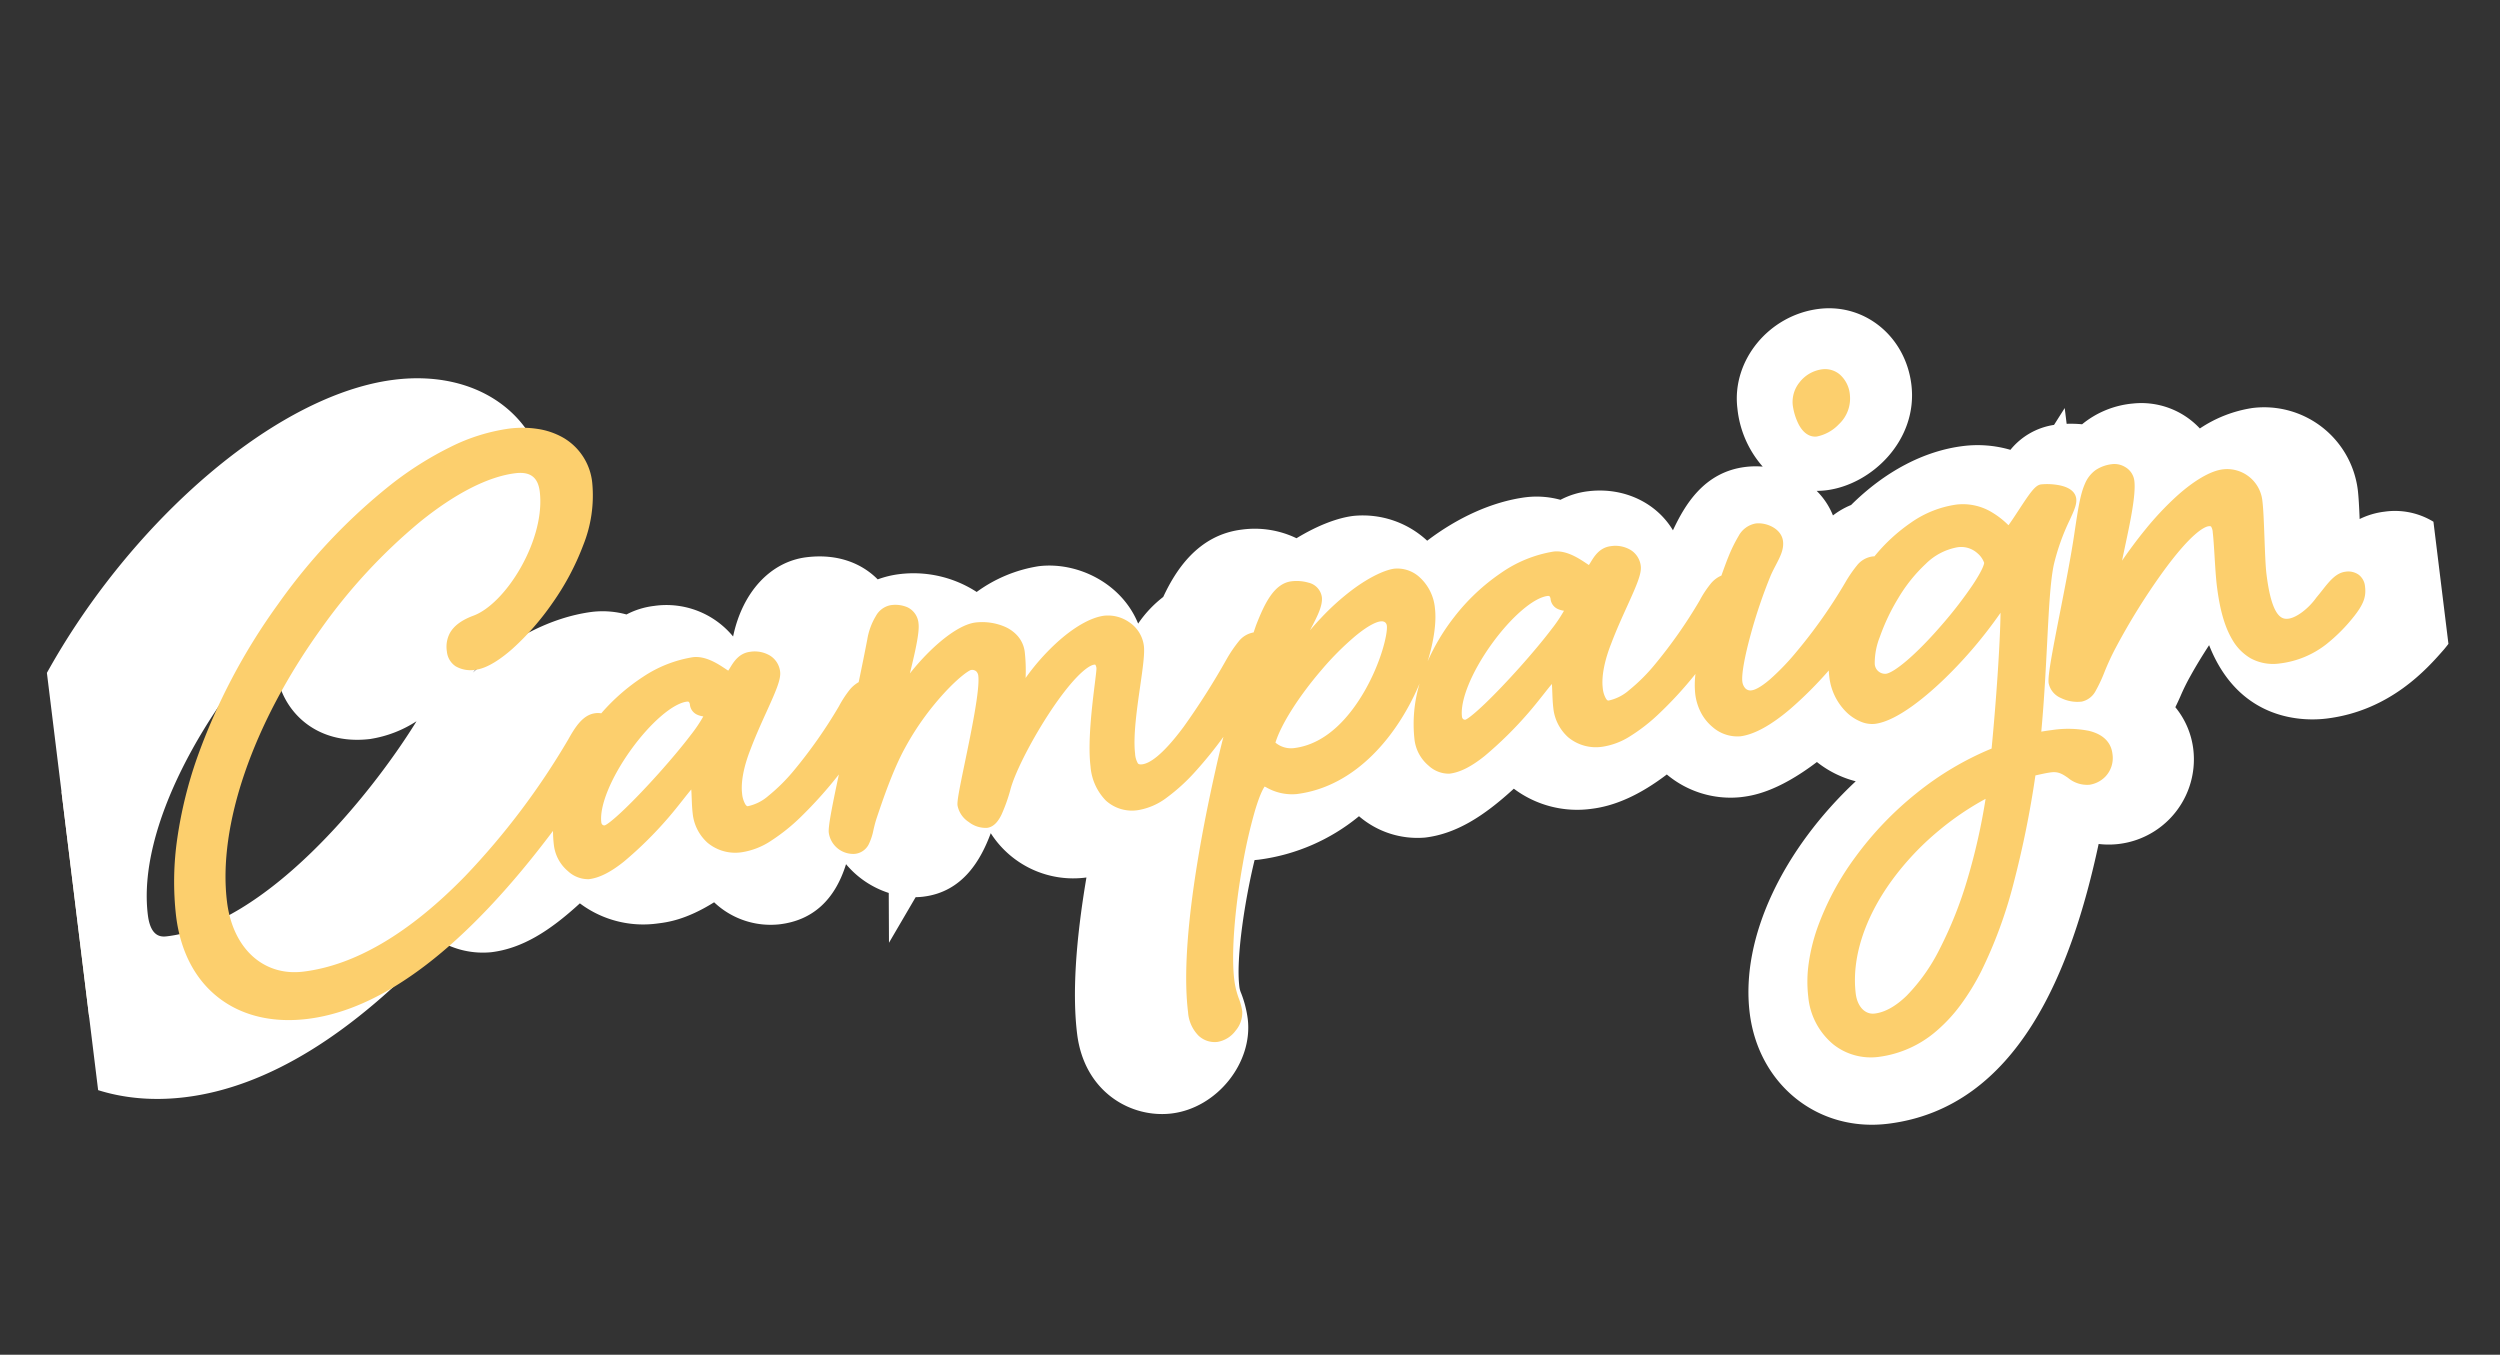
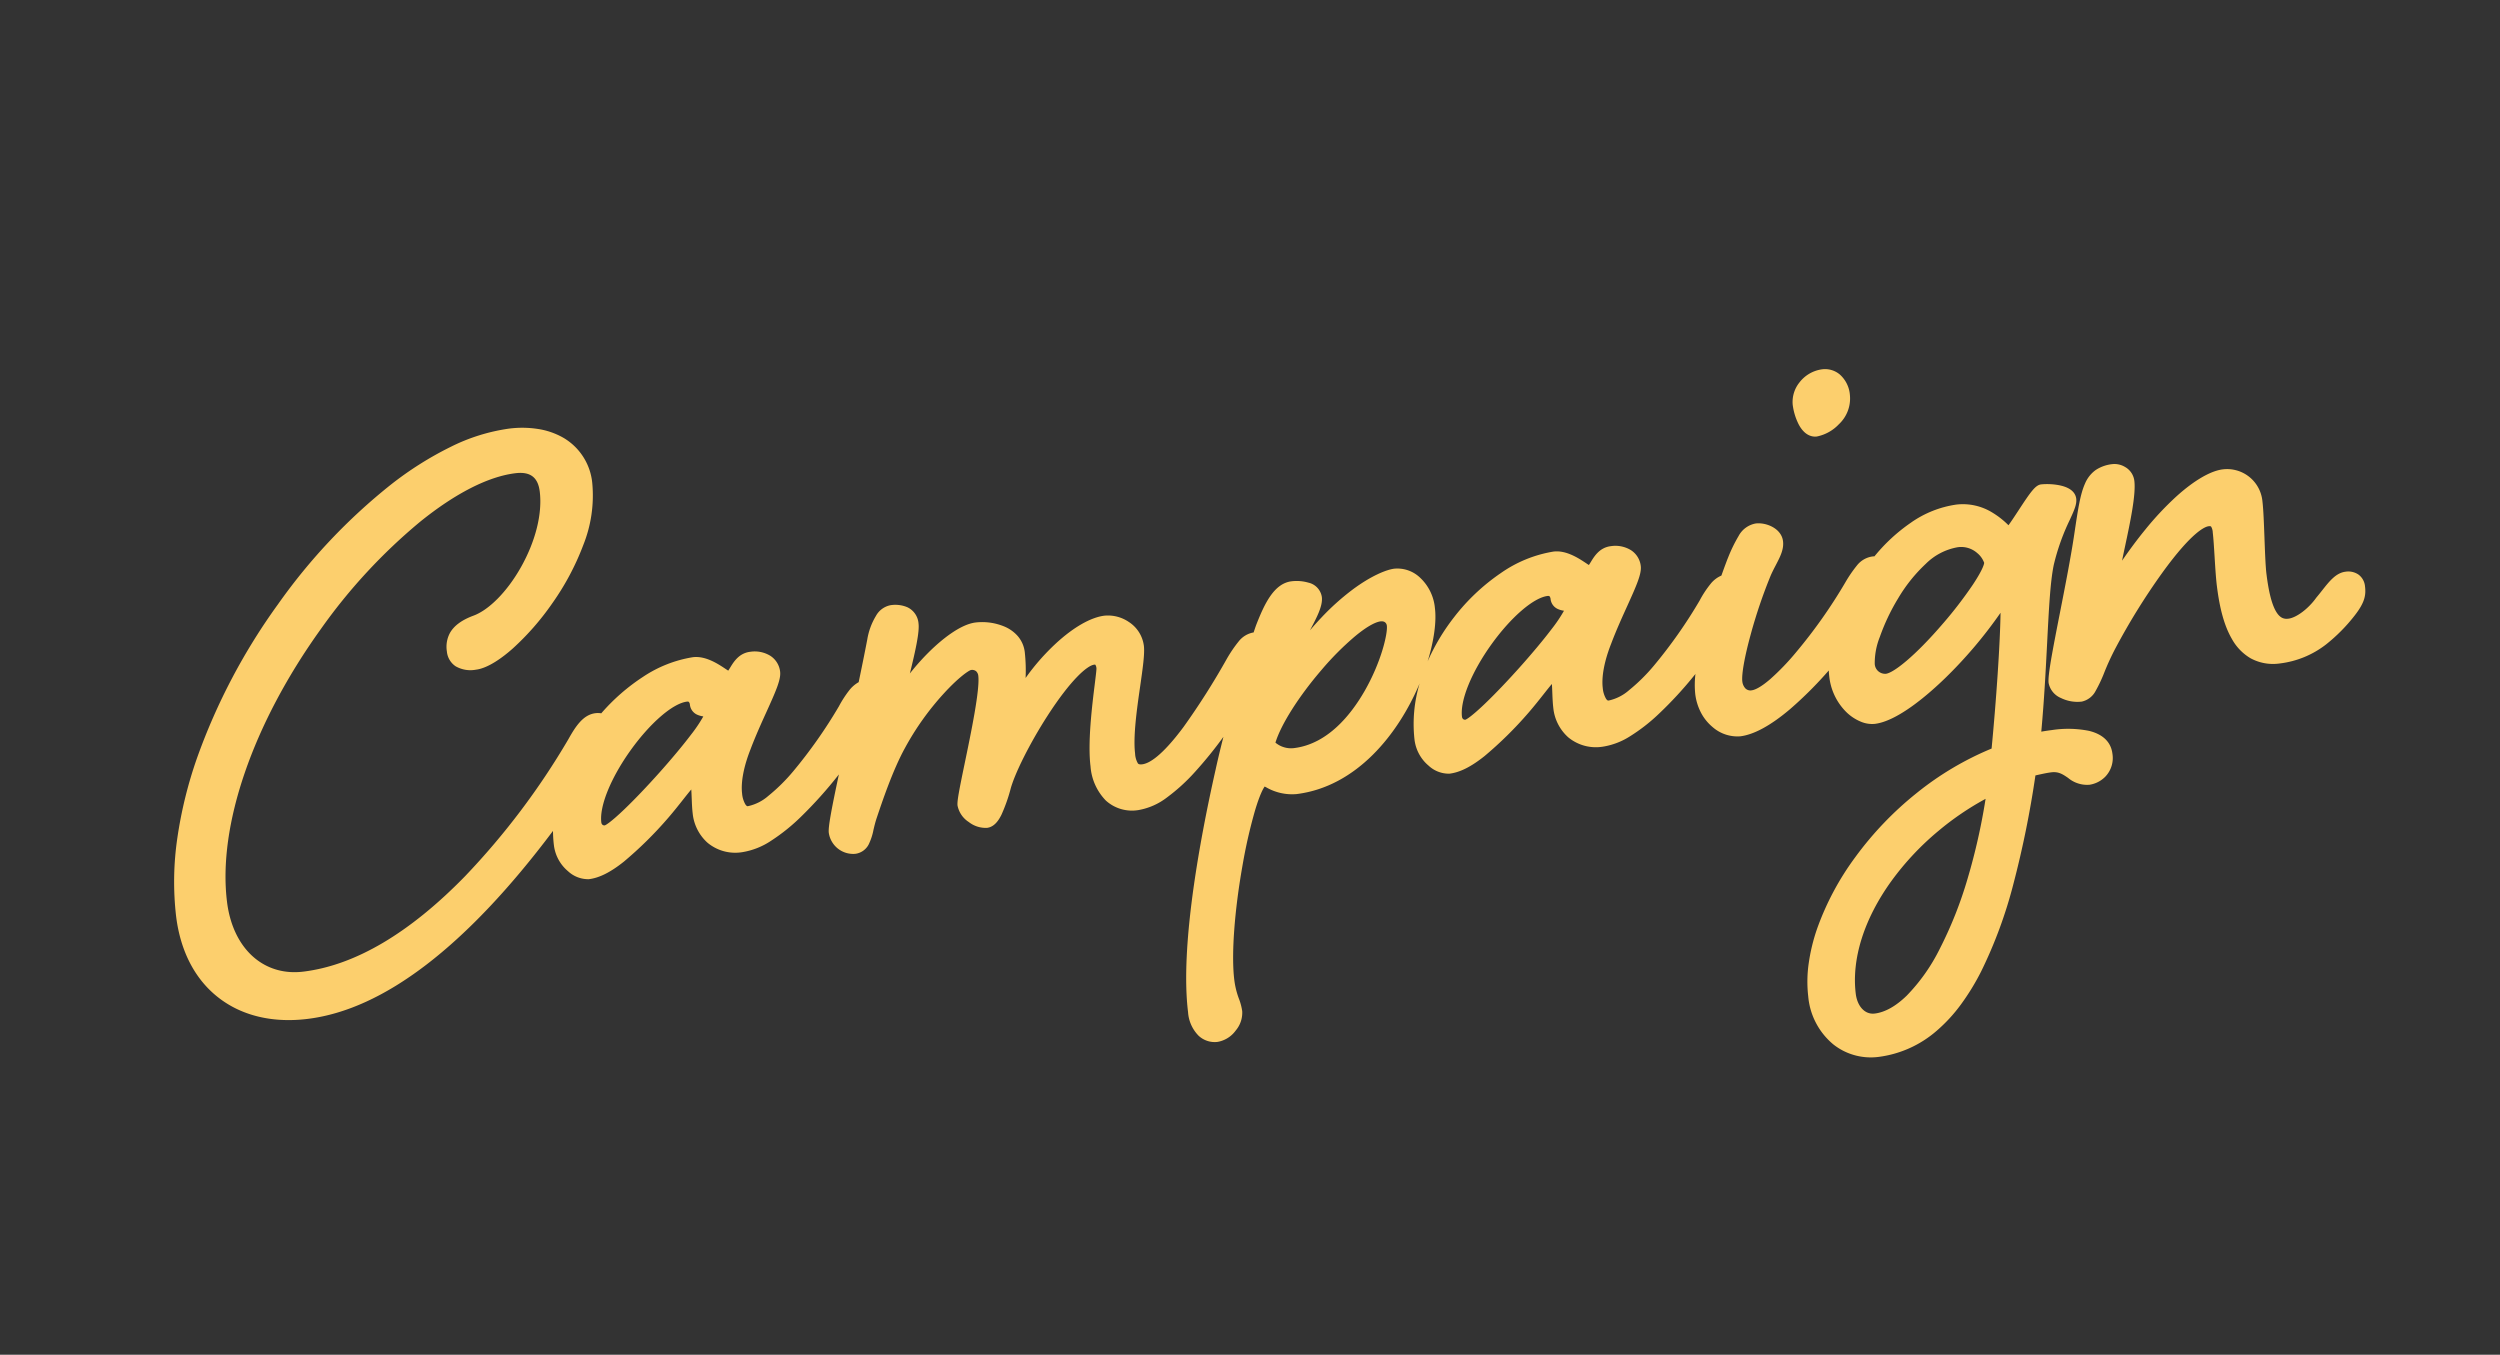
<svg xmlns="http://www.w3.org/2000/svg" width="593.382" height="321.55" viewBox="0 0 593.382 321.55">
  <rect x="0" y="0" width="593.382" height="321.55" fill="#333333" stroke="none" />
  <defs>
    <clipPath id="a">
-       <rect width="566.602" height="254.395" fill="#fff5db" stroke="#fff" stroke-width="30" />
-     </clipPath>
+       </clipPath>
    <clipPath id="b">
      <rect width="551.064" height="249.147" transform="translate(-9.925)" fill="#fff" />
    </clipPath>
  </defs>
  <g transform="translate(-669.342 -1178.484)">
    <g transform="translate(669.342 1247.536) rotate(-7)">
      <g clip-path="url(#a)">
-         <path d="M116.73,65.649c0,18.045-25.015,39.817-33.978,39.817-3.752,0-5.211-1.569-5.211-3.727s.625-4.9,6.462-6.277c9.589-1.961,22.3-17.064,22.3-29.422,0-3.923-2.085-6.669-7.3-6.669-30.434,0-88.8,53.939-88.8,96.109,0,11.965,7.5,20.594,18.969,20.594,31.685,0,63.786-33.147,76.294-48.643,2.293-2.942,4.169-4.9,6.462-4.9a2.49,2.49,0,0,1,2.71,2.746c0,1.765-.625,2.942-3.127,5.688-17.093,19.026-50.862,53.546-82.756,53.546-17.3,0-28.767-10.2-28.767-27.067C0,109.388,61.49,51.527,98.8,51.527,108.392,51.527,116.73,56.038,116.73,65.649Zm36.689,46.681c3.335,0,5.42,1.765,5.42,4.119,0,2.55-5.42,9.219-9.8,17.064-2.5,4.315-3.752,8.238-3.752,11.18,0,2.55.834,4.707,2.71,4.707,7.5,0,20.012-12.553,27.725-21.968,2.293-2.942,4.169-4.9,6.253-4.9s2.918,1.177,2.918,2.746c0,1.765-.834,2.942-3.127,5.688-10,11.18-26.264,26.283-36.687,26.283-6.462,0-9.8-4.315-9.8-9.219,0-2.158.417-4.9.417-6.669,0-1.177,0-1.765-.417-1.765-1.251,0-4.586,3.727-9.172,7.65-9.8,8.042-16.259,11.965-21.053,11.965-2.085,0-6.254-2.942-6.254-7.65,0-20.007,22.721-39.425,39.814-39.621,3.961,0,7.713,4.511,8.547,4.511C148.833,116.45,149.875,112.331,153.419,112.331Zm-45.025,35.11a2.331,2.331,0,0,0,2.5,2.354c3.544,0,30.642-22.164,30.642-25.5,0-.981-3.544-.392-3.544-2.55a2.157,2.157,0,0,0-2.293-2.354C126.737,119.392,108.394,137.829,108.394,147.44Zm168.013-20.007c2.5-2.942,4.169-4.9,6.462-4.9a2.655,2.655,0,0,1,2.918,2.746c0,1.765-.834,2.942-3.335,5.688-6.462,7.846-23.763,27.852-34.811,27.852-5.628,0-9.172-3.727-9.172-10.4,0-8.042,4.586-21.968,4.586-23.341s-.417-2.55-2.085-2.55c-6.671,0-23.764,20.987-26.891,28.637-2.085,4.511-3.752,7.453-5.628,7.453-2.085,0-5.21-2.55-5.21-4.707,0-2.354,9.38-24.714,9.38-30.6a3.068,3.068,0,0,0-3.335-3.138c-2.5,0-13.34,7.65-20.636,17.457-3.752,4.9-7.3,11.769-9.589,16.28-1.876,3.727-2.085,7.061-5.211,7.061a4.6,4.6,0,0,1-4.378-4.315c0-2.746,9.38-26.087,15.843-44.917,1.459-4.314,3.752-6.472,5.42-6.472,2.5,0,5,.785,5,3.727,0,3.334-6.045,16.475-6.879,19.221,6.462-8.434,17.509-16.28,23.138-16.28C215.747,111.938,222,113.9,222,119c0,4.707-1.459,10-1.668,11.769,6.879-9.023,18.136-16.672,24.806-16.672,3.335,0,7.5,2.746,7.5,6.865s-5.628,18.045-5.628,25.695c0,2.746.625,4.315,3.127,4.315C257.021,150.971,268.9,136.849,276.407,127.434Zm23.266-12.945c0,2.55-4.169,6.865-6.879,11.18-.834,1.373-1.459,2.158-1.459,2.942,0,.392.208.785.625.785,13.55-14.318,25.223-18.045,28.767-18.045,3.335,0,7.5,3.138,7.5,9.219,0,10.984-15.843,39.033-39.607,39.033-4.378,0-7.087-2.942-7.921-2.942-3.96,0-15.425,32.755-15.425,47.27,0,4.119,1.042,5.492,1.042,7.846,0,2.158-2.918,5.1-5.628,5.1-2.5,0-5-1.765-5-6.473,0-16.868,9.589-43.935,14.592-57.077,4.378-11.769,12.3-28.637,14.8-33.344,2.71-4.707,5.42-8.63,8.964-8.63C296.129,111.35,299.672,112.134,299.672,114.488Zm-10.214,37.071c17.3,0,29.184-23.145,29.184-28.245a2.826,2.826,0,0,0-3.127-2.746c-7.5,0-28.767,18.241-32.519,27.852A7.972,7.972,0,0,0,289.458,151.559Zm87.3-39.229c3.335,0,5.42,1.765,5.42,4.119,0,2.55-5.42,9.219-9.8,17.064-2.5,4.315-3.752,8.238-3.752,11.18,0,2.55.834,4.707,2.71,4.707,7.5,0,20.012-12.553,27.724-21.968,2.293-2.942,4.169-4.9,6.254-4.9s2.918,1.177,2.918,2.746c0,1.765-.834,2.942-3.127,5.688-10.006,11.18-26.264,26.283-36.687,26.283-6.462,0-9.8-4.315-9.8-9.219,0-2.158.417-4.9.417-6.669,0-1.177,0-1.765-.417-1.765-1.251,0-4.586,3.727-9.172,7.65-9.8,8.042-16.26,11.965-21.053,11.965-2.085,0-6.254-2.942-6.254-7.65,0-20.007,22.721-39.425,39.814-39.621,3.961,0,7.713,4.511,8.547,4.511C372.173,116.45,373.215,112.331,376.759,112.331Zm-45.026,35.11a2.331,2.331,0,0,0,2.5,2.354c3.544,0,30.643-22.164,30.643-25.5,0-.981-3.544-.392-3.544-2.55a2.157,2.157,0,0,0-2.293-2.354C350.077,119.392,331.732,137.829,331.732,147.44Zm105.1-20.007c2.5-2.942,4.169-4.9,6.462-4.9a2.655,2.655,0,0,1,2.918,2.746c0,1.765-.834,2.942-3.127,5.688-10.006,11.18-28.767,27.852-39.19,27.852-3.544,0-8.547-3.531-8.547-10,0-8.63,10.631-27.852,12.3-30.795,2.293-3.727,4.169-6.865,6.879-6.865,1.876,0,4.795,1.373,4.795,3.531s-2.085,4.119-3.961,7.061c-4.586,7.453-10.84,21.183-10.84,25.5a3.672,3.672,0,0,0,3.752,3.923C414.323,151.167,429.332,136.849,436.836,127.434Zm51.906-17.261c1.668,0,6.879.785,6.879,2.942s-4.378,6.08-7.713,14.711c-2.71,7.453-4.586,23.537-8.964,41.975,6.462-.588,17.927-.392,17.927,5.687a5.176,5.176,0,0,1-5.211,5.3c-3.961,0-4.586-4.119-9.38-4.119-1.459,0-3.335.2-5.419.392C465.4,216.09,450.6,240.018,429.125,240.018c-7.3,0-14.383-5.3-14.383-15.1,0-19.418,24.389-45.7,54.407-52.959,3.544-14.906,7.3-33.736,7.3-38.443-9.8,11.965-28.974,26.283-37.729,26.283-3.335,0-8.547-4.119-8.547-11.18,0-14.122,18.761-36.09,36.271-36.09,8.13,0,12.3,7.453,12.506,7.257C481.655,117.626,487.283,110.173,488.742,110.173ZM467.064,180.2c-22.722,7.257-43.359,26.479-43.359,45.505,0,4.315,2.71,6.865,5.837,6.865C441.841,232.566,457.892,212.167,467.064,180.2ZM441.005,81.537c0,4.707-5.628,7.453-8.13,7.453s-3.544-4.119-3.544-6.865,2.918-6.08,7.088-6.08C438.5,76.045,441.005,77.614,441.005,81.537ZM465.4,119.784c-12.924,0-26.474,20.6-26.474,27.068a4.147,4.147,0,0,0,4.169,4.315c6.671,0,30.226-21.184,30.226-25.3C473.318,124.491,471.025,119.784,465.4,119.784Zm91.281,25.3c2.71-2.354,4.795-4.9,7.088-4.9,1.876,0,2.918.981,2.918,2.55,0,1.765-.417,3.138-3.127,5.688-4.169,3.727-10.214,8.826-19.385,8.826-10.631,0-12.09-10.592-12.09-19.026,0-3.531.625-10,.625-12.945,0-1.765-.417-3.138-2.5-3.138-6.462,0-22.722,18.634-28.975,27.264-4.169,5.492-6.045,11.18-8.964,11.18-3.127,0-6.253-1.961-6.253-3.923,0-2.942,7.712-22.753,11.256-34.914,3.127-10.592,4.169-14.318,10.423-14.318,1.042,0,3.335.981,3.335,3.137,0,5.3-6.879,20.4-6.879,22.949,0,.588,0,1.177.208,1.177,15.217-17.457,26.474-22.753,31.268-22.753a7.3,7.3,0,0,1,7.5,7.257c0,3.923-1.251,13.73-1.251,17.653,0,8.434,1.459,12.945,5.837,12.945C550.632,149.794,554.385,147.44,556.678,145.087Z" transform="translate(-8.428 -4.204)" fill="#fff5db" />
        <path d="M98.8,36.527c19.387,0,32.927,11.976,32.927,29.122,0,14.685-10.475,31.126-22.945,42.138h0c9.427-6.84,19.969-10.737,29.658-10.848h.172a21.459,21.459,0,0,1,8.047,1.609,18.877,18.877,0,0,1,6.753-1.216,20.507,20.507,0,0,1,17.726,9.487c3.464-10.184,10.974-16.548,19.589-16.548,7.405,0,12.819,3,16.133,7.277A23.058,23.058,0,0,1,212,96.938a27.523,27.523,0,0,1,17.81,6.436A33.818,33.818,0,0,1,245.139,99.1c9.273,0,19.106,6.4,21.792,16.4a27.514,27.514,0,0,1,6.682-5.556c3.546-5.677,9.836-13.59,20.43-13.59a22.809,22.809,0,0,1,12.664,3.616c5.612-2.537,10.453-3.616,14.018-3.616a22.448,22.448,0,0,1,16.7,7.979c7.892-4.6,16.411-7.3,24.363-7.39h.172a21.459,21.459,0,0,1,8.047,1.609,18.871,18.871,0,0,1,6.754-1.216c8.606,0,15.81,4.743,18.859,11.652,3.447-5.473,8.915-12.829,18.914-12.829a20.232,20.232,0,0,1,4.081.423,24.633,24.633,0,0,1-4.281-14.452c0-11.427,10.115-21.08,22.088-21.08,10.983,0,19.586,9,19.586,20.492,0,13.232-12.19,22.453-23.13,22.453a18.216,18.216,0,0,1-2.255-.139,17.241,17.241,0,0,1,3.124,6.26,18.629,18.629,0,0,1,4.577-1.936c8.9-6.9,18.729-10.649,28.117-10.649a27.786,27.786,0,0,1,11.011,2.262,16.489,16.489,0,0,1,11-4.613l3-3.659V95.29a28.068,28.068,0,0,1,3.626.556,22.155,22.155,0,0,1,12.622-3.418,19.008,19.008,0,0,1,15,7.813,30.7,30.7,0,0,1,12.931-3.3,22.407,22.407,0,0,1,22.5,22.257c0,1.65-.173,4.2-.407,7a18.279,18.279,0,0,1,6.044-1.015,17.548,17.548,0,0,1,17.918,17.55c0,8.179-4.194,13.175-7.848,16.613-4.515,4.042-14.426,12.9-29.664,12.9-5.309,0-20.655-1.711-25.562-20.685-1.911,2.268-3.714,4.544-5.233,6.64a48.918,48.918,0,0,0-2.99,4.549c-.442.731-.947,1.564-1.527,2.447a19.353,19.353,0,0,1,3.013,10.289A20.229,20.229,0,0,1,486.834,195.2c-9.96,28.8-26.568,59.815-57.708,59.815-16.751,0-29.384-12.941-29.384-30.1,0-18.252,12.84-37.759,31.684-51.513a24.524,24.524,0,0,1-8.59-5.661c-10.431,6.074-16.42,6.075-18.935,6.075a23.538,23.538,0,0,1-16.785-7.483c-6.779,3.962-12.977,5.914-18.695,5.914a25.026,25.026,0,0,1-17.758-6.989c-7.953,5.68-14.91,8.95-22.265,8.95a21.261,21.261,0,0,1-15.007-6.943,46.868,46.868,0,0,1-24.767,7.335q-.558,0-1.1-.025c-3.335,8.829-7.246,22.443-7.246,29.352a5.535,5.535,0,0,0,.24,1.66,25.841,25.841,0,0,1,.8,6.186c0,10.52-9.832,20.1-20.628,20.1-9.7,0-20-7.526-20-21.473,0-9.357,2.253-21.607,6.717-36.586a23.233,23.233,0,0,1-21.258-13.2c-3.028,5.83-8.15,13-17.7,13a16.923,16.923,0,0,1-1.848-.1l-7.6,9.969,1.387-11.745a22.048,22.048,0,0,1-9.23-8.015c-3.667,8.129-9.484,12.247-17.312,12.247a19.466,19.466,0,0,1-14.867-7.085c-7.18,3.358-11.7,3.358-13.9,3.358a25.026,25.026,0,0,1-17.758-6.989c-7.953,5.68-14.909,8.95-22.265,8.95a20.355,20.355,0,0,1-11.873-4.165c-23.22,19.572-44.824,29.466-64.422,29.466C2.994,199.511-15,182.212-15,157.444-15,101.383,53.867,36.527,98.8,36.527ZM80.119,80.971c.149-.037.3-.074.449-.109a8.865,8.865,0,0,0,2.6-1.575Q81.66,80.073,80.119,80.971Zm2.633,39.5c-13.269,0-20.211-9.421-20.211-18.727a20.59,20.59,0,0,1,2.5-10.079C44.768,108.479,25.21,134.492,25.21,155.482c0,5.594,2.782,5.594,3.969,5.594,23.572,0,51.711-27.069,64.622-43.064l.3-.387A27.978,27.978,0,0,1,82.752,120.466Z" transform="translate(-8.428 -4.204)" fill="#fff" />
      </g>
    </g>
    <g transform="translate(694.694 1249.71) rotate(-7)">
      <g clip-path="url(#b)">
        <path d="M107.57,65.358c0,17.673-23.052,39-31.312,39-3.458,0-4.8-1.537-4.8-3.65s.576-4.8,5.955-6.147c8.836-1.921,20.554-16.712,20.554-28.815,0-3.842-1.921-6.531-6.723-6.531-28.046,0-81.833,52.826-81.833,94.127,0,11.718,6.916,20.169,17.481,20.169,29.2,0,58.781-32.464,70.307-47.639,2.113-2.881,3.842-4.8,5.955-4.8a2.375,2.375,0,0,1,2.5,2.689c0,1.729-.576,2.881-2.881,5.571C87.015,147.959,55.9,181.767,26.505,181.767,10.561,181.767,0,171.778,0,155.259,0,108.195,56.665,51.527,91.049,51.527,99.886,51.527,107.57,55.945,107.57,65.358Zm33.81,45.718c3.074,0,4.995,1.729,4.995,4.034,0,2.5-4.995,9.029-9.029,16.712-2.305,4.226-3.458,8.068-3.458,10.95,0,2.5.768,4.61,2.5,4.61,6.915,0,18.441-12.294,25.549-21.515,2.113-2.881,3.842-4.8,5.762-4.8a2.427,2.427,0,0,1,2.689,2.689c0,1.729-.768,2.881-2.881,5.571-9.22,10.95-24.2,25.741-33.808,25.741-5.955,0-9.029-4.226-9.029-9.029,0-2.113.384-4.8.384-6.531,0-1.153,0-1.729-.384-1.729-1.153,0-4.226,3.65-8.452,7.492-9.029,7.876-14.983,11.718-19.4,11.718-1.921,0-5.763-2.881-5.763-7.492,0-19.594,20.938-38.612,36.69-38.8,3.65,0,7.108,4.418,7.876,4.418C137.153,115.11,138.114,111.076,141.38,111.076ZM99.887,145.462a2.214,2.214,0,0,0,2.305,2.305c3.266,0,28.237-21.707,28.237-24.973,0-.96-3.266-.384-3.266-2.5a2.061,2.061,0,0,0-2.113-2.305C116.791,117.992,99.887,136.049,99.887,145.462Zm154.829-19.594c2.305-2.881,3.842-4.8,5.955-4.8a2.52,2.52,0,0,1,2.689,2.689c0,1.729-.768,2.881-3.074,5.571-5.955,7.684-21.9,27.278-32.079,27.278-5.187,0-8.452-3.65-8.452-10.181,0-7.876,4.226-21.515,4.226-22.86s-.384-2.5-1.921-2.5c-6.147,0-21.9,20.554-24.781,28.046-1.921,4.418-3.458,7.3-5.187,7.3-1.921,0-4.8-2.5-4.8-4.61,0-2.305,8.644-24.2,8.644-29.967a2.916,2.916,0,0,0-3.074-3.074c-2.305,0-12.293,7.492-19.017,17.1-3.458,4.8-6.723,11.526-8.836,15.944-1.729,3.65-1.921,6.915-4.8,6.915a4.365,4.365,0,0,1-4.034-4.226c0-2.689,8.644-25.549,14.6-43.99,1.345-4.225,3.458-6.338,4.995-6.338,2.305,0,4.61.768,4.61,3.65,0,3.265-5.571,16.135-6.339,18.825,5.955-8.26,16.135-15.944,21.322-15.944,3.458,0,9.221,1.921,9.221,6.915,0,4.61-1.345,9.8-1.537,11.526,6.339-8.836,16.712-16.328,22.86-16.328,3.074,0,6.915,2.689,6.915,6.723s-5.187,17.673-5.187,25.165c0,2.689.576,4.226,2.881,4.226C236.852,148.919,247.8,135.088,254.716,125.868Zm21.44-12.678c0,2.5-3.842,6.723-6.339,10.95-.768,1.345-1.345,2.113-1.345,2.881,0,.384.192.768.576.768,12.486-14.023,23.244-17.673,26.509-17.673,3.074,0,6.915,3.074,6.915,9.029,0,10.757-14.6,38.227-36.5,38.227-4.034,0-6.531-2.881-7.3-2.881-3.649,0-14.214,32.079-14.214,46.295,0,4.034.96,5.379.96,7.684,0,2.113-2.689,4.995-5.187,4.995-2.305,0-4.61-1.729-4.61-6.339,0-16.52,8.836-43.029,13.447-55.9,4.034-11.526,11.333-28.046,13.638-32.657,2.5-4.61,4.995-8.452,8.26-8.452C272.89,110.116,276.156,110.884,276.156,113.189ZM266.743,149.5c15.944,0,26.894-22.667,26.894-27.662a2.675,2.675,0,0,0-2.881-2.689c-6.915,0-26.509,17.865-29.967,27.278A7.261,7.261,0,0,0,266.743,149.5Zm80.45-38.419c3.074,0,4.995,1.729,4.995,4.034,0,2.5-4.995,9.029-9.029,16.712-2.305,4.226-3.458,8.068-3.458,10.95,0,2.5.768,4.61,2.5,4.61,6.916,0,18.441-12.294,25.548-21.515,2.113-2.881,3.842-4.8,5.763-4.8a2.427,2.427,0,0,1,2.689,2.689c0,1.729-.768,2.881-2.881,5.571-9.221,10.95-24.2,25.741-33.808,25.741-5.955,0-9.029-4.226-9.029-9.029,0-2.113.384-4.8.384-6.531,0-1.153,0-1.729-.384-1.729-1.153,0-4.226,3.65-8.452,7.492-9.029,7.876-14.984,11.718-19.4,11.718-1.921,0-5.763-2.881-5.763-7.492,0-19.594,20.938-38.612,36.69-38.8,3.65,0,7.108,4.418,7.876,4.418C342.967,115.11,343.928,111.076,347.193,111.076ZM305.7,145.462a2.214,2.214,0,0,0,2.305,2.305c3.266,0,28.238-21.707,28.238-24.973,0-.96-3.266-.384-3.266-2.5a2.061,2.061,0,0,0-2.113-2.305C322.6,117.992,305.7,136.049,305.7,145.462Zm96.856-19.594c2.305-2.881,3.842-4.8,5.955-4.8a2.52,2.52,0,0,1,2.689,2.689c0,1.729-.768,2.881-2.881,5.571C399.1,140.275,381.81,156.6,372.2,156.6c-3.266,0-7.876-3.458-7.876-9.8,0-8.452,9.8-27.278,11.334-30.159,2.113-3.65,3.842-6.723,6.339-6.723,1.729,0,4.418,1.345,4.418,3.458s-1.921,4.034-3.65,6.915c-4.226,7.3-9.989,20.747-9.989,24.973,0,1.729.96,3.842,3.458,3.842C381.81,149.112,395.641,135.088,402.556,125.868Zm47.833-16.9c1.537,0,6.339.768,6.339,2.881s-4.034,5.955-7.108,14.407c-2.5,7.3-4.226,23.052-8.26,41.109,5.955-.576,16.52-.384,16.52,5.57a4.906,4.906,0,0,1-4.8,5.187c-3.65,0-4.226-4.034-8.644-4.034-1.345,0-3.074.192-4.994.384-10.565,38.227-24.2,61.662-43.99,61.662-6.723,0-13.255-5.187-13.255-14.791,0-19.018,22.475-44.759,50.137-51.866,3.266-14.6,6.723-33.04,6.723-37.65-9.028,11.718-26.7,25.741-34.769,25.741-3.074,0-7.876-4.034-7.876-10.95,0-13.831,17.289-35.346,33.425-35.346,7.492,0,11.333,7.3,11.525,7.108C443.858,116.263,449.045,108.963,450.389,108.963Zm-19.977,68.578c-20.939,7.108-39.956,25.933-39.956,44.567,0,4.226,2.5,6.723,5.379,6.723C407.168,228.831,421.96,208.853,430.412,177.541ZM406.4,80.918c0,4.61-5.187,7.3-7.492,7.3s-3.266-4.034-3.266-6.723a6.517,6.517,0,0,1,6.531-5.955C404.093,75.539,406.4,77.076,406.4,80.918Zm22.477,37.458c-11.91,0-24.4,20.17-24.4,26.509a3.953,3.953,0,0,0,3.842,4.226c6.147,0,27.854-20.747,27.854-24.781A7.318,7.318,0,0,0,428.875,118.376Zm84.118,24.781c2.5-2.305,4.418-4.8,6.531-4.8a2.379,2.379,0,0,1,2.689,2.5c0,1.729-.384,3.074-2.881,5.571-3.842,3.65-9.413,8.644-17.864,8.644-9.8,0-11.142-10.373-11.142-18.633,0-3.458.576-9.8.576-12.678,0-1.729-.384-3.074-2.305-3.074-5.955,0-20.939,18.249-26.7,26.7-3.842,5.379-5.571,10.95-8.26,10.95-2.882,0-5.762-1.921-5.762-3.842,0-2.881,7.107-22.283,10.372-34.193,2.881-10.373,3.842-14.022,9.6-14.022a3.262,3.262,0,0,1,3.074,3.073c0,5.187-6.339,19.978-6.339,22.475,0,.576,0,1.153.192,1.153,14.023-17.1,24.4-22.283,28.815-22.283a6.931,6.931,0,0,1,6.915,7.108c0,3.842-1.153,13.447-1.153,17.289,0,8.26,1.345,12.678,5.379,12.678C507.423,147.767,510.881,145.462,512.994,143.157Z" transform="translate(0.001 -8.114)" fill="#fccf6d" />
        <path d="M91.049,50.027a24.467,24.467,0,0,1,6.722.9,17.481,17.481,0,0,1,5.755,2.793,13.986,13.986,0,0,1,5.543,11.643,31.655,31.655,0,0,1-3.9,14.231,61.558,61.558,0,0,1-9.049,12.9,62.483,62.483,0,0,1-10.643,9.5c-2.578,1.766-6.272,3.87-9.225,3.87a7.066,7.066,0,0,1-4.665-1.386,4.745,4.745,0,0,1-1.637-3.764,6.921,6.921,0,0,1,1.254-4.253c1.153-1.56,3.062-2.655,5.837-3.349l.045-.011c3.889-.846,8.757-4.683,12.7-10.016,4.238-5.727,6.669-12.044,6.669-17.333,0-3.433-1.66-5.031-5.223-5.031-6.478,0-14.717,3-23.825,8.673A132.243,132.243,0,0,0,40.91,91.8c-18.786,20.356-30,43.359-30,61.534,0,11.167,6.422,18.669,15.981,18.669,12.373,0,26.114-5.988,40.842-17.8A175.414,175.414,0,0,0,95.995,124.97c2.09-2.85,4.211-5.4,7.157-5.4a4.541,4.541,0,0,1,1.376.2,47.344,47.344,0,0,1,10.922-7.4,29.783,29.783,0,0,1,12.272-3.173h.018c3.059,0,5.782,2.344,7.409,3.745.169.146.358.308.526.448.179-.2.389-.465.55-.667.993-1.251,2.493-3.142,5.154-3.142a7.084,7.084,0,0,1,4.61,1.5,5.166,5.166,0,0,1,1.884,4.034c0,1.842-1.5,4.377-4.364,9.071-1.527,2.5-3.258,5.333-4.837,8.339l-.011.021c-2.112,3.871-3.275,7.5-3.275,10.231a6.243,6.243,0,0,0,.45,2.586c.255.524.46.524.548.524a10.741,10.741,0,0,0,5.139-1.852,42.637,42.637,0,0,0,6.553-5.056,115,115,0,0,0,12.657-14.007,25.815,25.815,0,0,1,2.893-3.458,7.421,7.421,0,0,1,2.447-1.64c1.257-3.694,2.329-6.916,3.27-9.831a15.617,15.617,0,0,1,2.7-5.258,5.054,5.054,0,0,1,3.717-2.119,7.312,7.312,0,0,1,3.977.98,4.653,4.653,0,0,1,2.133,4.17c0,1.982-1.446,6.144-3.484,11.49a55.5,55.5,0,0,1,5.694-4.935c2.577-1.932,7.467-5.174,11.273-5.174a13.694,13.694,0,0,1,6.669,1.793,8.68,8.68,0,0,1,2.841,2.6,7.076,7.076,0,0,1,1.21,4.026,39.975,39.975,0,0,1-.552,6.1,52.882,52.882,0,0,1,8.144-7.267c4.617-3.309,8.96-5.131,12.232-5.131a8.814,8.814,0,0,1,5.6,2.22,7.923,7.923,0,0,1,2.817,6c0,1.907-.906,5.25-2.053,9.482-1.4,5.151-3.134,11.562-3.134,15.683a5.139,5.139,0,0,0,.363,2.35c.084.141.226.376,1.019.376,1.621,0,4.811-1.319,10.8-7.6a173.9,173.9,0,0,0,12.2-14.849l.029-.037a31.5,31.5,0,0,1,3.219-3.661,5.755,5.755,0,0,1,3.8-1.7c.309-.654.58-1.213.808-1.669l.023-.044c2.532-4.674,5.357-9.238,9.579-9.238a9.993,9.993,0,0,1,3.934.807,4.136,4.136,0,0,1,2.752,3.767c0,2.106-1.738,4.613-3.763,7.512q1.569-1.447,3.153-2.749a58.154,58.154,0,0,1,7.969-5.561c4.866-2.784,8.636-3.776,10.542-3.776a7.812,7.812,0,0,1,5.731,2.785,11.306,11.306,0,0,1,2.684,7.744c0,3.137-1.135,7.532-3.252,12.264a49.728,49.728,0,0,1,7.519-9.649,48.669,48.669,0,0,1,12.258-9.017,30.294,30.294,0,0,1,13.038-3.55h.018c3.059,0,5.782,2.344,7.409,3.745.169.146.358.308.526.448.179-.2.389-.465.55-.667.993-1.251,2.493-3.142,5.154-3.142a7.084,7.084,0,0,1,4.61,1.5,5.166,5.166,0,0,1,1.884,4.034c0,1.842-1.5,4.377-4.364,9.071-1.527,2.5-3.258,5.333-4.836,8.339l-.011.021c-2.112,3.871-3.275,7.505-3.275,10.231a6.243,6.243,0,0,0,.45,2.586c.255.524.46.524.548.524a10.741,10.741,0,0,0,5.139-1.852,42.64,42.64,0,0,0,6.553-5.056,114.965,114.965,0,0,0,12.657-14.008,24.347,24.347,0,0,1,3.09-3.642,6.6,6.6,0,0,1,2.766-1.619c.953-1.907,1.658-3.243,1.936-3.765l.025-.046.123-.213a35.235,35.235,0,0,1,3.11-4.8,5.756,5.756,0,0,1,4.4-2.459c2.471,0,5.918,1.886,5.918,4.958,0,1.959-1.11,3.576-2.4,5.449-.482.7-.981,1.428-1.462,2.231a120.182,120.182,0,0,0-6.483,13.444c-2.065,5.036-3.3,9.06-3.3,10.765a2.9,2.9,0,0,0,.5,1.676,1.67,1.67,0,0,0,1.461.666c.572,0,1.939-.271,4.658-2.083a57.991,57.991,0,0,0,6.976-5.68,121.183,121.183,0,0,0,13.483-14.88l.029-.037a31.5,31.5,0,0,1,3.219-3.661,5.709,5.709,0,0,1,3.907-1.7,5.113,5.113,0,0,1,.516.026,41.4,41.4,0,0,1,9.545-6.866,24.859,24.859,0,0,1,11.264-2.957,13.307,13.307,0,0,1,8.335,3.009,19.934,19.934,0,0,1,3.328,3.368c.84-.9,1.839-2.08,2.815-3.236,3.476-4.116,4.715-5.446,6.075-5.446a15.25,15.25,0,0,1,4.213.723c3,.982,3.626,2.532,3.626,3.659,0,1.352-.847,2.726-2.129,4.807a52.1,52.1,0,0,0-5.063,10.1c-1.314,3.846-2.415,10.135-3.81,18.1-1.1,6.271-2.332,13.312-3.968,20.87.851-.046,1.7-.069,2.52-.069a25.451,25.451,0,0,1,8.7,1.244c4.054,1.513,4.9,4.121,4.9,6.042a6.4,6.4,0,0,1-2.4,5.286,6.643,6.643,0,0,1-3.9,1.4,7.051,7.051,0,0,1-4.86-2.246c-1.137-1-2.036-1.788-3.785-1.788-1.031,0-2.328.123-3.823.274a236.6,236.6,0,0,1-8.329,24.936,107.575,107.575,0,0,1-10.137,19.682,56.165,56.165,0,0,1-5.781,7.259,37.3,37.3,0,0,1-6.351,5.388,26.051,26.051,0,0,1-14.562,4.508,14.407,14.407,0,0,1-5.475-1.072,14.183,14.183,0,0,1-4.74-3.166,16.671,16.671,0,0,1-4.54-12.052,30.666,30.666,0,0,1,1.069-7.779,43.775,43.775,0,0,1,3.027-8.007,65.519,65.519,0,0,1,11-15.638,79.565,79.565,0,0,1,16.244-13.289,72.3,72.3,0,0,1,19.027-8.369c2.466-11.118,5.022-24.35,6.035-31.729a106.3,106.3,0,0,1-14.885,13.755c-4.325,3.279-12.406,8.781-17.931,8.781a6.853,6.853,0,0,1-3.251-.925,10.838,10.838,0,0,1-2.984-2.488,13.947,13.947,0,0,1-3.14-9.037q0-.717.057-1.464a91.886,91.886,0,0,1-10.252,8c-5.01,3.287-9.219,4.953-12.511,4.953a8.959,8.959,0,0,1-6.254-2.993,11.146,11.146,0,0,1-2.244-3.545,12.824,12.824,0,0,1-.877-4.759,21.6,21.6,0,0,1,.627-4.69,92.712,92.712,0,0,1-10,8.5,42.088,42.088,0,0,1-7.161,4.263,16.861,16.861,0,0,1-6.781,1.688,10.291,10.291,0,0,1-7.855-3.2,10.783,10.783,0,0,1-2.673-7.327c0-1.172.108-2.461.212-3.707.06-.716.117-1.405.148-2.011-.641.585-1.4,1.336-2.272,2.2-1.185,1.17-2.527,2.5-4.032,3.863l-.023.02a90.893,90.893,0,0,1-11.631,8.961c-3.477,2.133-6.259,3.127-8.756,3.127a7.035,7.035,0,0,1-4.7-2.5,9.539,9.539,0,0,1-2.56-6.494,33.322,33.322,0,0,1,2.834-13.131c-6.407,11.206-17.775,22.507-32.223,22.507a12.236,12.236,0,0,1-6.967-2.5l-.3-.2c-.43.464-1.391,1.777-2.948,5.326a121.332,121.332,0,0,0-4.484,12.393c-3.279,10.639-5.317,20.946-5.317,26.9a19.373,19.373,0,0,0,.545,4.629,13.478,13.478,0,0,1,.415,3.055,6.54,6.54,0,0,1-2.1,4.35,6.728,6.728,0,0,1-4.59,2.144A5.585,5.585,0,0,1,235.926,213a8.788,8.788,0,0,1-1.8-5.875c0-7.33,1.7-17.326,5.047-29.71,2.2-8.118,5.05-17.1,8.486-26.689.768-2.193,1.7-4.693,2.761-7.418a97.683,97.683,0,0,1-7.634,7.369,44.366,44.366,0,0,1-7.365,5.244,15.469,15.469,0,0,1-7.211,2.183,9.241,9.241,0,0,1-7.316-3.172,12.978,12.978,0,0,1-2.637-8.509c0-5.758,2.127-14.262,3.4-19.342.388-1.552.79-3.157.828-3.544a1.756,1.756,0,0,0-.16-.936.7.7,0,0,0-.261-.035c-1.643,0-5.892,2.8-12.463,10.674-4.953,5.939-9.545,12.841-10.918,16.41l-.024.06a39.292,39.292,0,0,1-2.789,5.535c-.756,1.145-1.969,2.666-3.773,2.666a6.53,6.53,0,0,1-4.14-1.912,6.015,6.015,0,0,1-2.162-4.2c0-1.042.813-3.544,2.966-9.905,2.4-7.081,5.678-16.778,5.678-20.062a1.723,1.723,0,0,0-.373-1.125,1.51,1.51,0,0,0-1.185-.448c-.559.065-3.092,1.338-7.077,4.744a65.35,65.35,0,0,0-10.726,11.713l-.012.016c-3.529,4.9-6.893,11.935-8.7,15.714-.426.9-.753,1.776-1.07,2.624a13.848,13.848,0,0,1-1.573,3.343,4.155,4.155,0,0,1-3.513,1.8,5.856,5.856,0,0,1-5.534-5.726c0-1.335,1.259-5.311,4.064-13.446a101.409,101.409,0,0,1-10.19,8.9,45.318,45.318,0,0,1-7.632,4.729,17.341,17.341,0,0,1-7.218,1.889,10.291,10.291,0,0,1-7.855-3.2,10.783,10.783,0,0,1-2.673-7.327c0-1.172.108-2.461.212-3.707.06-.716.117-1.405.148-2.011-.641.585-1.4,1.336-2.272,2.2-1.185,1.17-2.527,2.5-4.032,3.863l-.023.02a90.9,90.9,0,0,1-11.631,8.961c-3.476,2.133-6.259,3.127-8.756,3.127a7.035,7.035,0,0,1-4.7-2.5,9.539,9.539,0,0,1-2.56-6.494,29.9,29.9,0,0,1,.2-3.417c-23.757,24.683-45.017,37.189-63.244,37.189-8.293,0-15.308-2.59-20.286-7.491C1.167,170.8-1.5,163.708-1.5,155.259A71.436,71.436,0,0,1,1.049,136.9a101.45,101.45,0,0,1,6.992-18.367A145.432,145.432,0,0,1,31.525,84.728a137.781,137.781,0,0,1,30.023-24.9,80.78,80.78,0,0,1,15.235-7.195A44.835,44.835,0,0,1,91.049,50.027ZM76.258,102.854c3.144,0,10.4-4.337,17.639-12.375,7.736-8.583,12.173-17.74,12.173-25.121,0-9.092-7.759-12.331-15.02-12.331-8,0-17.671,3.243-27.965,9.378A134.751,134.751,0,0,0,33.732,86.76C13.547,108.677,1.5,134.284,1.5,155.259c0,15.426,9.583,25.009,25.009,25.009,10.352,0,21.982-4.412,34.568-13.113,9.382-6.486,19.414-15.453,29.82-26.653a40.852,40.852,0,0,1,4.546-9.967,176.683,176.683,0,0,1-25.831,26.015,101.573,101.573,0,0,1-20.4,13.009c-7.781,3.616-15.289,5.449-22.315,5.449a18.652,18.652,0,0,1-7.812-1.639,17.375,17.375,0,0,1-6.032-4.578,20.543,20.543,0,0,1-3.814-6.883,27.062,27.062,0,0,1-1.323-8.569,60.268,60.268,0,0,1,2.422-16.31,91.455,91.455,0,0,1,6.583-16.5A140.216,140.216,0,0,1,38.705,89.769,135.269,135.269,0,0,1,65.83,66.837c9.585-5.97,18.372-9.126,25.411-9.126a8.2,8.2,0,0,1,6.257,2.3,8.082,8.082,0,0,1,1.966,5.732c0,5.917-2.645,12.885-7.258,19.118C87.788,90.831,82.387,95,77.753,96.017c-4.8,1.206-4.8,3.384-4.8,4.687C72.955,101.347,72.955,102.854,76.258,102.854Zm99,24.66-2.659-1.289c.263-.919.982-2.778,1.894-5.131.965-2.492,2.058-5.316,2.935-7.856,1.264-3.662,1.453-4.971,1.453-5.425a1.7,1.7,0,0,0-.748-1.641,4.518,4.518,0,0,0-2.362-.508c-.5,0-2.28,1.254-3.565,5.293l0,.006c-.807,2.5-1.709,5.221-2.74,8.269h0l-.195.571a3.679,3.679,0,0,1,1.609,1.03,4.28,4.28,0,0,1,1.009,2.924c0,2.315-1.1,3.82-3.2,6.5l-.032.039c-1.6,1.9-3.267,3.791-4.958,5.624-1.759,5.043-3.192,9.17-4.267,12.443-1.565,4.764-1.748,5.877-1.754,6.134a2.718,2.718,0,0,0,.9,1.953,2.609,2.609,0,0,0,1.638.77c.956,0,1.323-.642,2.276-3.195.323-.865.689-1.846,1.171-2.863l0-.005c1.847-3.862,5.284-11.048,8.967-16.166a68.352,68.352,0,0,1,11.418-12.425,44.779,44.779,0,0,1,5.029-3.754c2.223-1.388,3.229-1.548,3.793-1.548a4.412,4.412,0,0,1,3.458,1.473,4.689,4.689,0,0,1,1.116,3.1c0,1.739-.635,4.675-2,9.239-1.133,3.792-2.57,8.038-3.837,11.784-1.288,3.806-2.747,8.119-2.808,8.956a3.3,3.3,0,0,0,1.2,1.985,3.826,3.826,0,0,0,2.1,1.114s.422-.036,1.27-1.32a36.732,36.732,0,0,0,2.529-5.05c1.513-3.907,6.2-10.981,11.4-17.224a69.558,69.558,0,0,1,7.731-8.063c2.9-2.483,5.2-3.69,7.036-3.69a3.176,3.176,0,0,1,2.8,1.443,4.68,4.68,0,0,1,.616,2.554,25.78,25.78,0,0,1-.917,4.245c-1.238,4.947-3.309,13.226-3.309,18.614a10.084,10.084,0,0,0,1.926,6.57,6.254,6.254,0,0,0,5.027,2.111c5.56,0,14.635-7.134,25.563-20.093,1.643-3.942,3.41-8.024,4.968-11.483a30.772,30.772,0,0,0-2.837,3.26,176.476,176.476,0,0,1-12.417,15.1,48.079,48.079,0,0,1-6.619,5.95c-2.444,1.738-4.522,2.583-6.353,2.583a3.976,3.976,0,0,1-3.591-1.833,7.414,7.414,0,0,1-.79-3.893c0-4.521,1.72-10.868,3.238-16.468,1-3.7,1.949-7.189,1.949-8.7a5.021,5.021,0,0,0-1.793-3.746,5.824,5.824,0,0,0-3.623-1.478c-2.611,0-6.432,1.666-10.484,4.57a49.762,49.762,0,0,0-11.157,11.133l-3.343,4.66.633-5.7c.061-.55.212-1.338.4-2.336a50.412,50.412,0,0,0,1.124-9.025,4.579,4.579,0,0,0-2.576-4.039,10.75,10.75,0,0,0-5.145-1.377c-2.113,0-5.654,1.71-9.473,4.574A52.305,52.305,0,0,0,175.254,127.513Zm279.974-15.637a3.772,3.772,0,0,0-1.916-.948,12.9,12.9,0,0,0-2.681-.458,10.832,10.832,0,0,0-1.425,1.375c-.782.849-1.706,1.943-2.6,3a45.965,45.965,0,0,1-4.261,4.662,1.5,1.5,0,0,1-.994.372,1.672,1.672,0,0,1-1.307-.691c-.09-.112-.193-.249-.322-.423-1.1-1.483-4.457-6-9.887-6-5.722,0-12.064,2.939-18,8.313a4.3,4.3,0,0,1,.867,2.673c0,2.315-1.1,3.82-3.2,6.5l-.032.039a150,150,0,0,1-10.921,11.567,19.847,19.847,0,0,0-.635,4.756,10.95,10.95,0,0,0,2.431,7.1,5.929,5.929,0,0,0,3.945,2.35,16.8,16.8,0,0,0,6.885-2.21,64.432,64.432,0,0,0,9.234-5.961,97.9,97.9,0,0,0,17.462-16.985l2.688-3.489v4.4c0,4.8-3.508,23.447-6.759,37.978l-.2.9-.89.229a73.5,73.5,0,0,0-34.72,21.039c-9.082,9.707-14.291,20.413-14.291,29.375,0,8.725,5.913,13.291,11.755,13.291,9.075,0,16.994-5.18,24.211-15.837,6.79-10.026,12.787-24.656,18.334-44.725l.274-.991,1.023-.1.635-.064c1.737-.176,3.238-.328,4.508-.328a8.1,8.1,0,0,1,5.765,2.534c1.09.958,1.762,1.5,2.88,1.5a3.607,3.607,0,0,0,2.051-.76,3.509,3.509,0,0,0,1.252-2.927c0-.914-.306-2.243-2.954-3.231a22.911,22.911,0,0,0-7.649-1.054c-1.385,0-2.863.072-4.273.209l-2.06.2.451-2.019c1.84-8.238,3.187-15.925,4.375-22.706,1.418-8.1,2.539-14.494,3.93-18.561l.01-.027a54.714,54.714,0,0,1,5.334-10.661A13.29,13.29,0,0,0,455.227,111.876Zm-78.989,38.736a4.683,4.683,0,0,1-3.87-1.879,5.832,5.832,0,0,1-1.088-3.463c0-2.738,1.915-7.984,3.522-11.9a123.3,123.3,0,0,1,6.669-13.821l.012-.02c.531-.884,1.081-1.686,1.567-2.393,1.044-1.521,1.869-2.722,1.869-3.75s-1.819-1.958-2.918-1.958c-1.583,0-3.2,2.8-4.918,5.762l-.11.19c-.183.344-.681,1.286-1.368,2.639a3.591,3.591,0,0,1,1.084.816,4.28,4.28,0,0,1,1.009,2.924c0,2.315-1.1,3.82-3.2,6.5l-.032.039c-2.122,2.52-4.333,4.992-6.576,7.352a30.939,30.939,0,0,0-2.06,9.163,8.832,8.832,0,0,0,2.305,6.247,5.958,5.958,0,0,0,4.071,2.05c5.032,0,13.643-5.4,23.66-14.838a38.424,38.424,0,0,1,3.188-7.71,126.809,126.809,0,0,1-9.139,9.491,60.9,60.9,0,0,1-7.353,5.978C379.949,149.765,377.882,150.612,376.239,150.612ZM269.721,129.289h-.673a2.131,2.131,0,0,1-2.076-2.268,5.654,5.654,0,0,1,1.106-2.881c.139-.234.284-.477.436-.744l.011-.019c.873-1.477,1.88-2.919,2.854-4.314.915-1.31,1.78-2.548,2.4-3.632a5.171,5.171,0,0,0,.877-2.241c0-.975-2.147-1.574-3.687-1.574-1.045,0-2.121.649-3.289,1.985a32.8,32.8,0,0,0-3.64,5.659c-.175.351-.378.767-.6,1.244a3.789,3.789,0,0,1,.663.719,4.346,4.346,0,0,1,.762,2.532c0,2.292-1.04,3.751-3.411,6.519-1.706,2.2-3.416,4.324-5.087,6.315-2.4,5.782-4.434,11.011-5.876,15.131l0,.01c-4.989,13.928-13.359,39.645-13.359,55.394a6.047,6.047,0,0,0,1.08,3.922,2.6,2.6,0,0,0,2.031.917A3.876,3.876,0,0,0,242.7,210.7a3.689,3.689,0,0,0,1.217-2.229,10.818,10.818,0,0,0-.346-2.414,22.253,22.253,0,0,1-.614-5.27c0-7.785,3-20.049,5.809-28.93a111.845,111.845,0,0,1,4.785-12.763,27.3,27.3,0,0,1,2.236-4.06c.618-.876,1.59-2.042,2.884-2.042a3.694,3.694,0,0,1,2.014.894,9.307,9.307,0,0,0,5.285,1.987c12.18,0,21.065-9.085,25.277-14.5,6.382-8.205,9.721-17.392,9.721-22.227a8.368,8.368,0,0,0-1.926-5.751,4.9,4.9,0,0,0-3.489-1.778c-1.168,0-4.389.712-9.052,3.38a66.83,66.83,0,0,0-16.337,13.791Zm-134.1-12.678c-.8,0-1.376-.5-2.424-1.4-1.31-1.128-3.5-3.014-5.445-3.019-6.5.083-14.267,3.65-20.983,9.6a4.891,4.891,0,0,1,.384,1.964c0,2.363-1,3.928-3.237,6.541-3.625,4.288-7.006,8.124-10.328,11.717a28.6,28.6,0,0,0-1.033,7.483,6.571,6.571,0,0,0,1.762,4.456,4.431,4.431,0,0,0,2.5,1.536c1.893,0,4.244-.878,7.187-2.684a88.107,88.107,0,0,0,11.216-8.654c1.454-1.323,2.77-2.622,3.931-3.768,2.956-2.919,4.208-4.1,5.52-4.1a1.843,1.843,0,0,1,1.816,1.686,9.912,9.912,0,0,1,.068,1.543c0,.884-.089,1.947-.183,3.073-.1,1.185-.2,2.411-.2,3.458,0,3.473,1.972,7.529,7.529,7.529,6.038,0,16-7,27.371-19.23l.265-.76q1.4-4.014,2.848-8.188c-.346.436-.692.9-1.036,1.366l-.022.029A118.1,118.1,0,0,1,150.1,141.191a45.573,45.573,0,0,1-7.032,5.413,13.348,13.348,0,0,1-6.681,2.278,3.553,3.553,0,0,1-3.246-2.213,9.274,9.274,0,0,1-.751-3.9c0-3.218,1.291-7.358,3.636-11.659,1.622-3.088,3.377-5.961,4.926-8.5,1.167-1.911,2.175-3.561,2.9-4.927a6.983,6.983,0,0,0,1.025-2.579c0-1.539-1.372-2.534-3.495-2.534-1.128,0-1.843.794-2.8,2.006C137.821,115.533,136.967,116.61,135.617,116.61Zm205.814,0c-.8,0-1.376-.5-2.424-1.4-1.31-1.128-3.5-3.014-5.445-3.019-15.047.192-35.2,18.665-35.2,37.3a6.571,6.571,0,0,0,1.762,4.456,4.431,4.431,0,0,0,2.5,1.536c1.893,0,4.244-.878,7.187-2.684a88.105,88.105,0,0,0,11.216-8.654c1.454-1.323,2.77-2.622,3.931-3.768,2.956-2.919,4.208-4.1,5.52-4.1a1.843,1.843,0,0,1,1.816,1.686,9.9,9.9,0,0,1,.068,1.543c0,.884-.089,1.947-.183,3.073-.1,1.185-.2,2.411-.2,3.458,0,3.473,1.972,7.529,7.529,7.529,3.124,0,7.225-1.812,12.189-5.386a103.5,103.5,0,0,0,13.572-12.139c1.142-3.225,2.553-6.577,3.929-9.616l-.243.329-.022.029a118.067,118.067,0,0,1-13.023,14.408,45.567,45.567,0,0,1-7.032,5.413,13.348,13.348,0,0,1-6.681,2.278,3.553,3.553,0,0,1-3.246-2.213,9.275,9.275,0,0,1-.751-3.9c0-3.217,1.291-7.358,3.636-11.659,1.622-3.088,3.377-5.961,4.926-8.5,1.167-1.911,2.175-3.561,2.9-4.928a6.983,6.983,0,0,0,1.025-2.579c0-1.539-1.372-2.534-3.494-2.534-1.128,0-1.843.794-2.8,2.006C343.635,115.533,342.78,116.61,341.43,116.61ZM166.34,128.379c2.117-2.7,2.545-3.475,2.545-4.624,0-.657-.154-.988-.586-1.119q-1,2.924-2,5.788Zm205.814,0c2.117-2.695,2.545-3.475,2.545-4.624,0-.57-.116-.895-.429-1.056-.993,2.033-2.131,4.451-3.246,7.007Q371.593,129.045,372.154,128.379Zm35,0c2.117-2.7,2.546-3.475,2.546-4.624a1.657,1.657,0,0,0-.079-.538,48.557,48.557,0,0,0-8.49,11.832C403.276,132.818,405.328,130.548,407.155,128.379Zm-146.418-1.974a4.251,4.251,0,0,0,1.12-2.5C261.5,124.705,261.121,125.541,260.737,126.406ZM97.087,133.63c1.476-1.685,2.983-3.437,4.535-5.273l.007-.008c1.9-2.214,2.382-3.128,2.491-4.034A45.892,45.892,0,0,0,97.087,133.63ZM402.172,74.039a5.434,5.434,0,0,1,3.924,1.719,7.234,7.234,0,0,1,1.8,5.16,8.36,8.36,0,0,1-3.453,6.557,9.873,9.873,0,0,1-5.539,2.243c-.969,0-2.764-.429-3.893-3.3a14.2,14.2,0,0,1-.872-4.919,7.408,7.408,0,0,1,2.264-5.047A8.113,8.113,0,0,1,402.172,74.039Zm-3.266,12.678c1.492,0,5.992-2.057,5.992-5.8,0-2.679-1.369-3.879-2.726-3.879a5.02,5.02,0,0,0-5.031,4.455,11.209,11.209,0,0,0,.665,3.822C398.14,86.167,398.572,86.718,398.906,86.718Zm68.945,18.057a4.891,4.891,0,0,1,2.818,1.06,4.383,4.383,0,0,1,1.756,3.513c0,3.313-2.179,9.634-4.1,15.211-.394,1.143-.774,2.246-1.106,3.241,2.133-2.405,4.247-4.615,6.319-6.6a72.191,72.191,0,0,1,8.389-7c4.6-3.226,8.745-5,11.666-5a8.423,8.423,0,0,1,8.415,8.608c0,1.985-.283,5.282-.582,8.772-.281,3.274-.571,6.659-.571,8.516,0,4.145.351,7.053,1.073,8.888.794,2.018,1.864,2.291,2.806,2.291,1.924,0,5-1.773,7.153-4.124l.042-.046.046-.043c.533-.492,1.046-1,1.542-1.492,1.925-1.907,3.744-3.708,6.007-3.708a4.292,4.292,0,0,1,3.025,1.083,3.894,3.894,0,0,1,1.165,2.914c0,2.147-.529,3.84-3.321,6.631l-.028.027a40.438,40.438,0,0,1-7.482,5.9,22.157,22.157,0,0,1-11.415,3.157,11.176,11.176,0,0,1-6.76-2.04,12.056,12.056,0,0,1-3.862-5.086c-1.378-3.2-2.019-7.333-2.019-13.007,0-1.853.158-4.455.311-6.97.137-2.252.266-4.378.266-5.708a2.926,2.926,0,0,0-.214-1.405c-.028-.046-.1-.168-.592-.168-.78,0-3.975.7-12.323,9.7a156.455,156.455,0,0,0-13.139,16.345l-.019.027a60.659,60.659,0,0,0-3.3,5.336,33.923,33.923,0,0,1-2.577,4.1,4.9,4.9,0,0,1-3.6,2.137,8.857,8.857,0,0,1-4.794-1.453,4.886,4.886,0,0,1-2.468-3.889c0-1.741,1.7-7.039,4.714-16.254,1.994-6.1,4.255-13.022,5.712-18.336l.079-.286c1.457-5.247,2.42-8.714,3.843-11.057a7.544,7.544,0,0,1,2.93-2.892A8.865,8.865,0,0,1,467.852,104.775Zm-2.364,29.7h-.71a1.612,1.612,0,0,1-1.49-1.008,2.363,2.363,0,0,1-.169-.686,9,9,0,0,1-.033-.958c0-1.218.824-3.663,2.4-8.242,1.662-4.821,3.938-11.423,3.938-14.234,0-1.131-1.307-1.57-1.574-1.573-4.416,0-5.183,2.209-8.081,12.642l-.077.277c-1.476,5.384-3.749,12.339-5.753,18.475-1.232,3.772-2.4,7.335-3.242,10.118a27.342,27.342,0,0,0-1.324,5.2c0,.791,1.93,2.342,4.262,2.342.294,0,.737-.356,1.249-1a32.264,32.264,0,0,0,2.322-3.726,63.154,63.154,0,0,1,3.459-5.582,159.839,159.839,0,0,1,13.409-16.681,71.522,71.522,0,0,1,7.719-7.355c2.816-2.225,5.041-3.307,6.8-3.307a3.438,3.438,0,0,1,3.154,1.609,5.5,5.5,0,0,1,.651,2.965c0,1.421-.132,3.591-.271,5.89-.15,2.471-.305,5.027-.305,6.789,0,5.18.581,9.047,1.775,11.821a9.118,9.118,0,0,0,2.879,3.852,8.143,8.143,0,0,0,4.988,1.46c7.527,0,12.628-4.24,16.818-8.219,2.259-2.262,2.428-3.249,2.428-4.5,0-.5-.092-1-1.189-1-1.029,0-2.421,1.379-3.9,2.84-.5.5-1.018,1.009-1.573,1.522-2.328,2.522-6.1,5.051-9.323,5.051a5.477,5.477,0,0,1-3.467-1.139,7.07,7.07,0,0,1-2.131-3.054c-.874-2.222-1.281-5.395-1.281-9.986,0-1.985.283-5.282.582-8.772.281-3.274.571-6.659.571-8.516a5.455,5.455,0,0,0-5.415-5.608,10.312,10.312,0,0,0-3.819.963,33.082,33.082,0,0,0-6.126,3.5,69.213,69.213,0,0,0-8.035,6.713,121.249,121.249,0,0,0-9.676,10.563ZM125.051,116.492a3.468,3.468,0,0,1,2.817,1.3,4.029,4.029,0,0,1,.8,2.506c0,.007,0,.014,0,.019a4.184,4.184,0,0,0,.98.337,5.831,5.831,0,0,1,1.1.365,1.945,1.945,0,0,1,1.186,1.776,5.191,5.191,0,0,1-1.386,2.919,41.457,41.457,0,0,1-2.985,3.4c-2.318,2.417-5.527,5.443-9.035,8.521-3.45,3.027-6.876,5.831-9.647,7.894-4.412,3.287-5.821,3.74-6.686,3.74a3.743,3.743,0,0,1-2.85-1.224,3.87,3.87,0,0,1-.955-2.581c0-2.511,1-5.54,2.966-9a51.631,51.631,0,0,1,6.917-9.279,49.525,49.525,0,0,1,8.53-7.465C119.991,117.576,122.768,116.492,125.051,116.492Zm3.435,6.957a5.214,5.214,0,0,1-1.436-.606,2.943,2.943,0,0,1-1.386-2.546,1.142,1.142,0,0,0-.164-.664c-.03-.039-.11-.141-.449-.141-3.346,0-9.2,3.907-14.578,9.723-5.52,5.973-9.086,12.351-9.086,16.247a.892.892,0,0,0,.2.588.7.7,0,0,0,.553.216c.212-.054,1.369-.458,5.2-3.329,2.627-1.972,5.858-4.62,9.1-7.457,3.285-2.878,6.334-5.736,8.583-8.049A34.426,34.426,0,0,0,128.486,123.449Zm202.379-6.957a3.468,3.468,0,0,1,2.817,1.3,4.029,4.029,0,0,1,.8,2.506c0,.007,0,.014,0,.019a4.186,4.186,0,0,0,.98.337,5.831,5.831,0,0,1,1.1.365,1.945,1.945,0,0,1,1.186,1.776,5.192,5.192,0,0,1-1.386,2.919,41.471,41.471,0,0,1-2.985,3.4c-2.318,2.417-5.527,5.443-9.035,8.521-3.451,3.027-6.877,5.831-9.647,7.894-4.412,3.287-5.821,3.74-6.686,3.74a3.743,3.743,0,0,1-2.85-1.224,3.87,3.87,0,0,1-.955-2.581c0-2.511,1-5.54,2.966-9a51.635,51.635,0,0,1,6.917-9.279,49.525,49.525,0,0,1,8.53-7.465C325.805,117.576,328.581,116.492,330.865,116.492Zm3.435,6.957a5.215,5.215,0,0,1-1.436-.606,2.943,2.943,0,0,1-1.386-2.546,1.143,1.143,0,0,0-.164-.664c-.03-.039-.11-.141-.449-.141-3.346,0-9.2,3.907-14.578,9.723-5.52,5.974-9.086,12.351-9.086,16.247a.892.892,0,0,0,.2.588.7.7,0,0,0,.553.216c.212-.054,1.369-.458,5.2-3.329,2.627-1.972,5.859-4.62,9.1-7.457,3.285-2.878,6.334-5.736,8.583-8.049A34.426,34.426,0,0,0,334.3,123.449Zm94.575-6.573a8.748,8.748,0,0,1,6.715,2.975,7.7,7.7,0,0,1,2.085,4.48c0,.937-.437,2.528-3.844,6.544a99.518,99.518,0,0,1-8.263,8.464,91.787,91.787,0,0,1-9.447,7.7c-3.47,2.4-6.021,3.572-7.8,3.572a5.164,5.164,0,0,1-3.809-1.652,5.915,5.915,0,0,1-1.533-4.074c0-3.689,3.388-10.655,8.055-16.562a39.954,39.954,0,0,1,8.145-7.926A17.105,17.105,0,0,1,428.875,116.876Zm5.8,7.444a5.353,5.353,0,0,0-1.357-2.509,5.753,5.753,0,0,0-4.442-1.934,14.219,14.219,0,0,0-7.977,2.98,36.943,36.943,0,0,0-7.511,7.328,48.661,48.661,0,0,0-5.424,8.543,16.731,16.731,0,0,0-1.985,6.159,2.471,2.471,0,0,0,2.342,2.726c1.808,0,7.28-3.224,15.02-10.3a98.575,98.575,0,0,0,8-8.138C434.4,125.607,434.655,124.444,434.674,124.32Zm-143.919-6.675A4.327,4.327,0,0,1,294,118.95a4.154,4.154,0,0,1,1.134,2.883c0,3.017-2.97,10.223-7.769,16.605a37.582,37.582,0,0,1-8.858,8.681A20.92,20.92,0,0,1,266.743,151a8.762,8.762,0,0,1-7.227-3.779l-.389-.623.253-.689c2.007-5.464,8.592-12.757,14.085-17.76a71.25,71.25,0,0,1,9.371-7.327C286.146,118.712,288.81,117.644,290.755,117.644ZM266.743,148c8.005,0,14.331-6.177,18.227-11.36,4.772-6.346,7.167-12.911,7.167-14.8,0-.279-.1-1.189-1.381-1.189-.769,0-2.611.351-6.308,2.7a68.228,68.228,0,0,0-8.962,7.014c-6.176,5.626-11.155,11.711-12.978,15.812A5.757,5.757,0,0,0,266.743,148Zm165.85,27.221-.733,2.715a152.618,152.618,0,0,1-7.449,21.435,98.226,98.226,0,0,1-8.974,16.415,46.51,46.51,0,0,1-9.7,10.633c-3.424,2.6-6.755,3.916-9.9,3.916a6.385,6.385,0,0,1-4.91-2.3,8.954,8.954,0,0,1-1.968-5.921,34.01,34.01,0,0,1,3.441-14.462,51.816,51.816,0,0,1,9.087-13.165,68.768,68.768,0,0,1,13.037-10.857,69.769,69.769,0,0,1,15.409-7.5Zm-36.759,52.114c2.477,0,5.2-1.112,8.089-3.306a43.578,43.578,0,0,0,9.048-9.952,95.247,95.247,0,0,0,8.693-15.911,146.674,146.674,0,0,0,6.518-18.21,67.568,67.568,0,0,0-12.032,6.19,65.767,65.767,0,0,0-12.469,10.381c-7.561,8.127-11.724,17.213-11.724,25.584C391.956,225.183,393.551,227.331,395.834,227.331Z" transform="translate(0.001 -8.114)" fill="#fccf6d" />
      </g>
    </g>
  </g>
</svg>